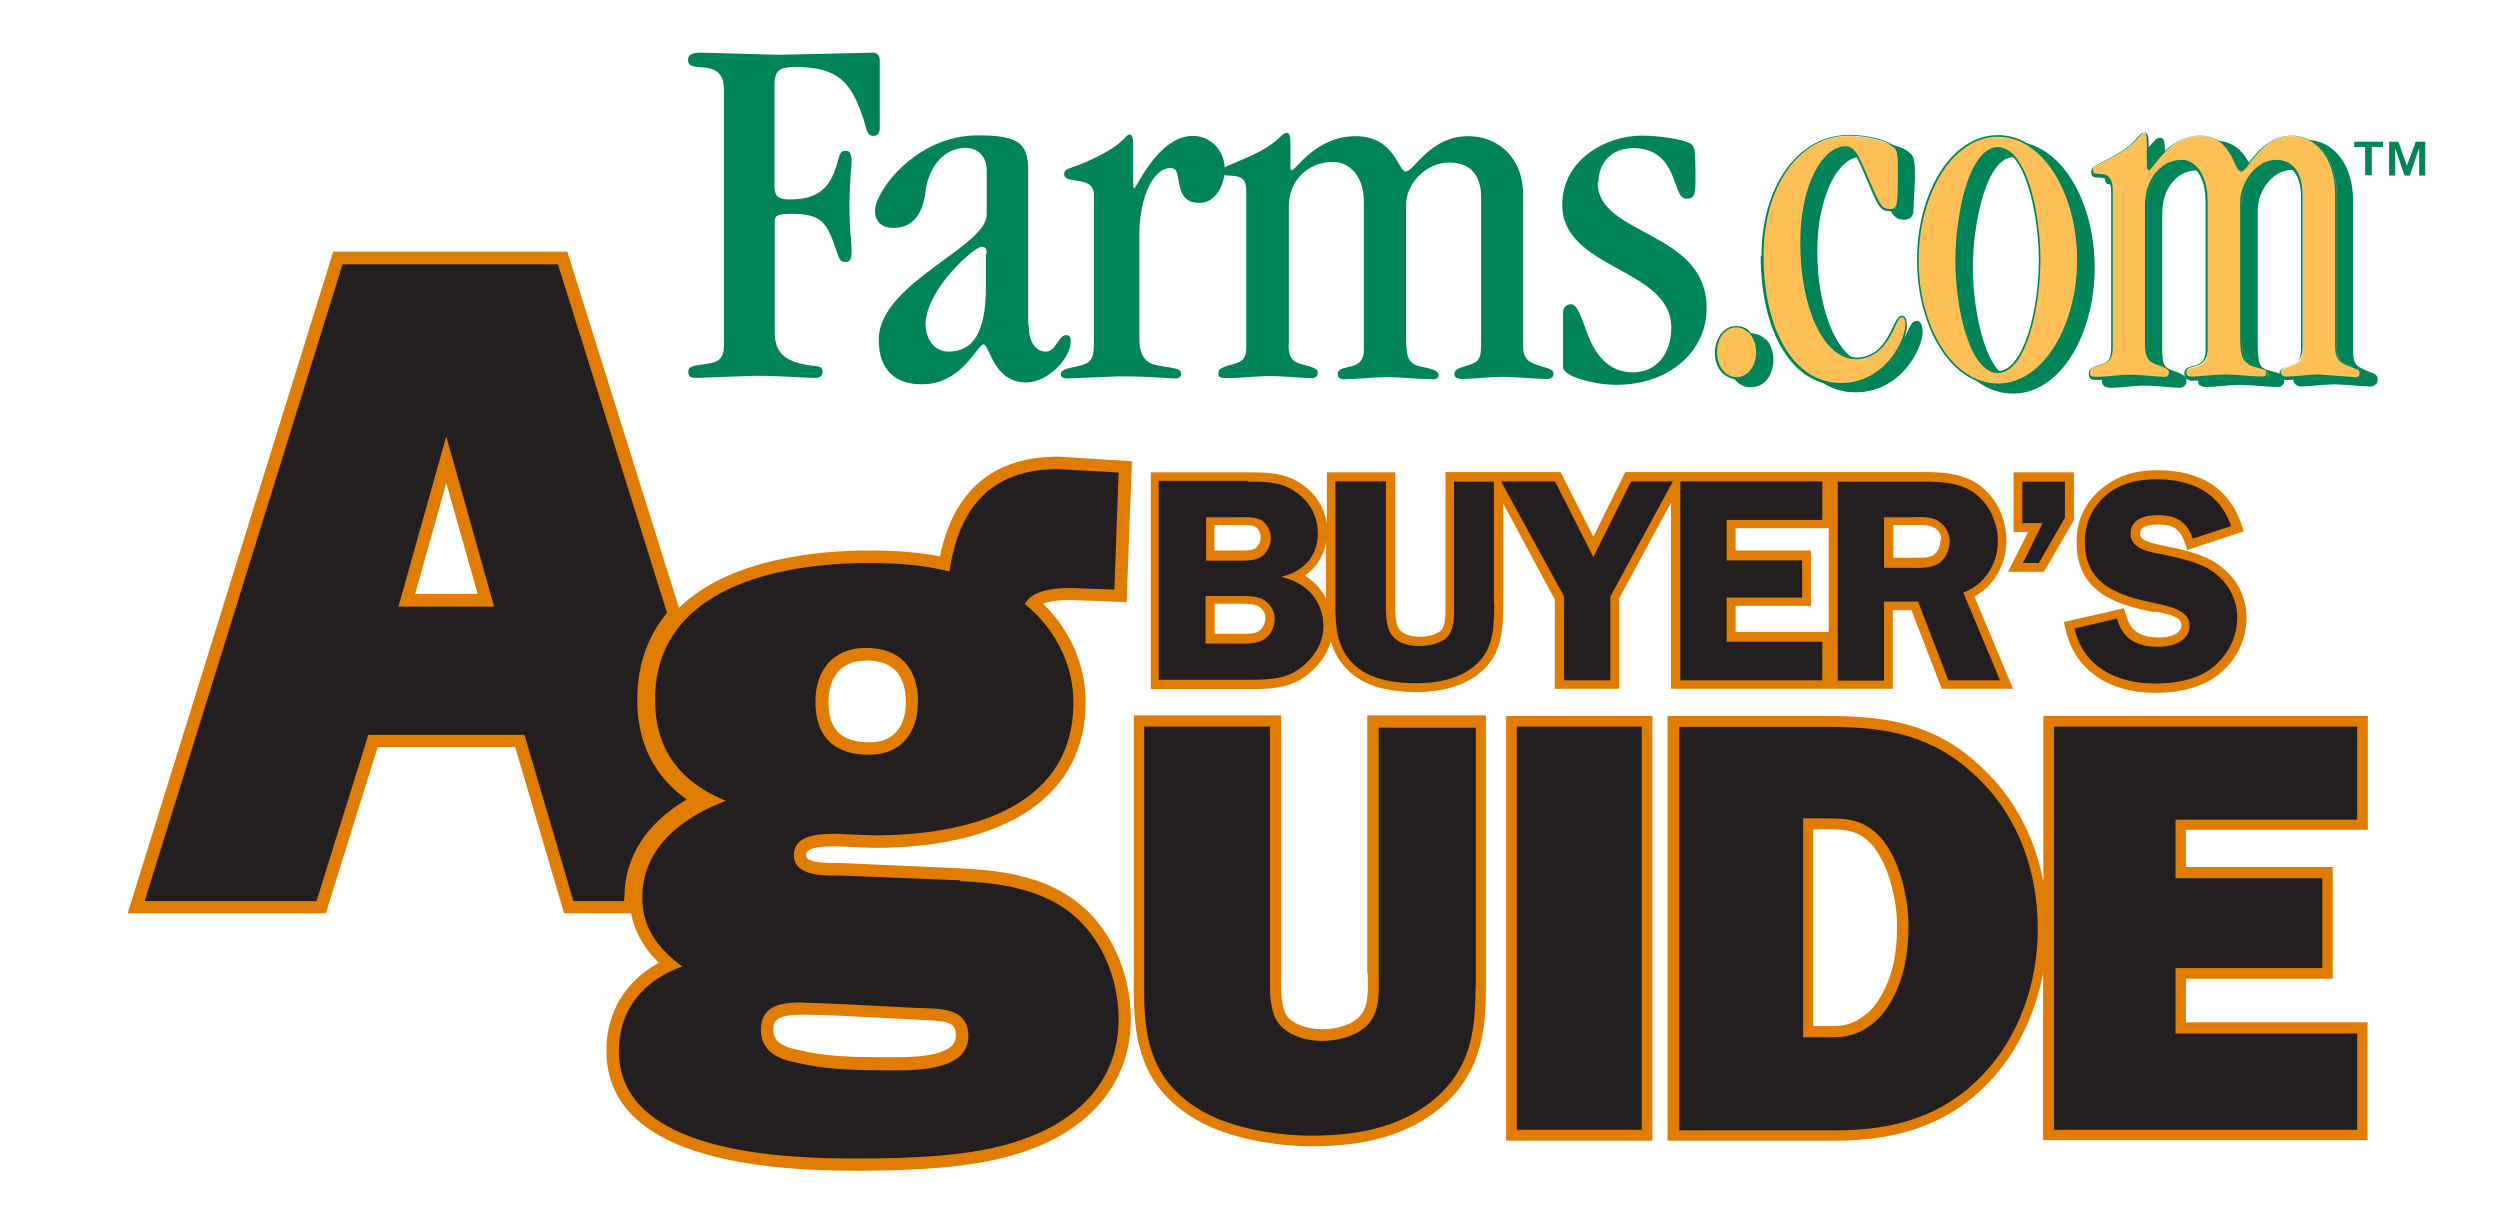
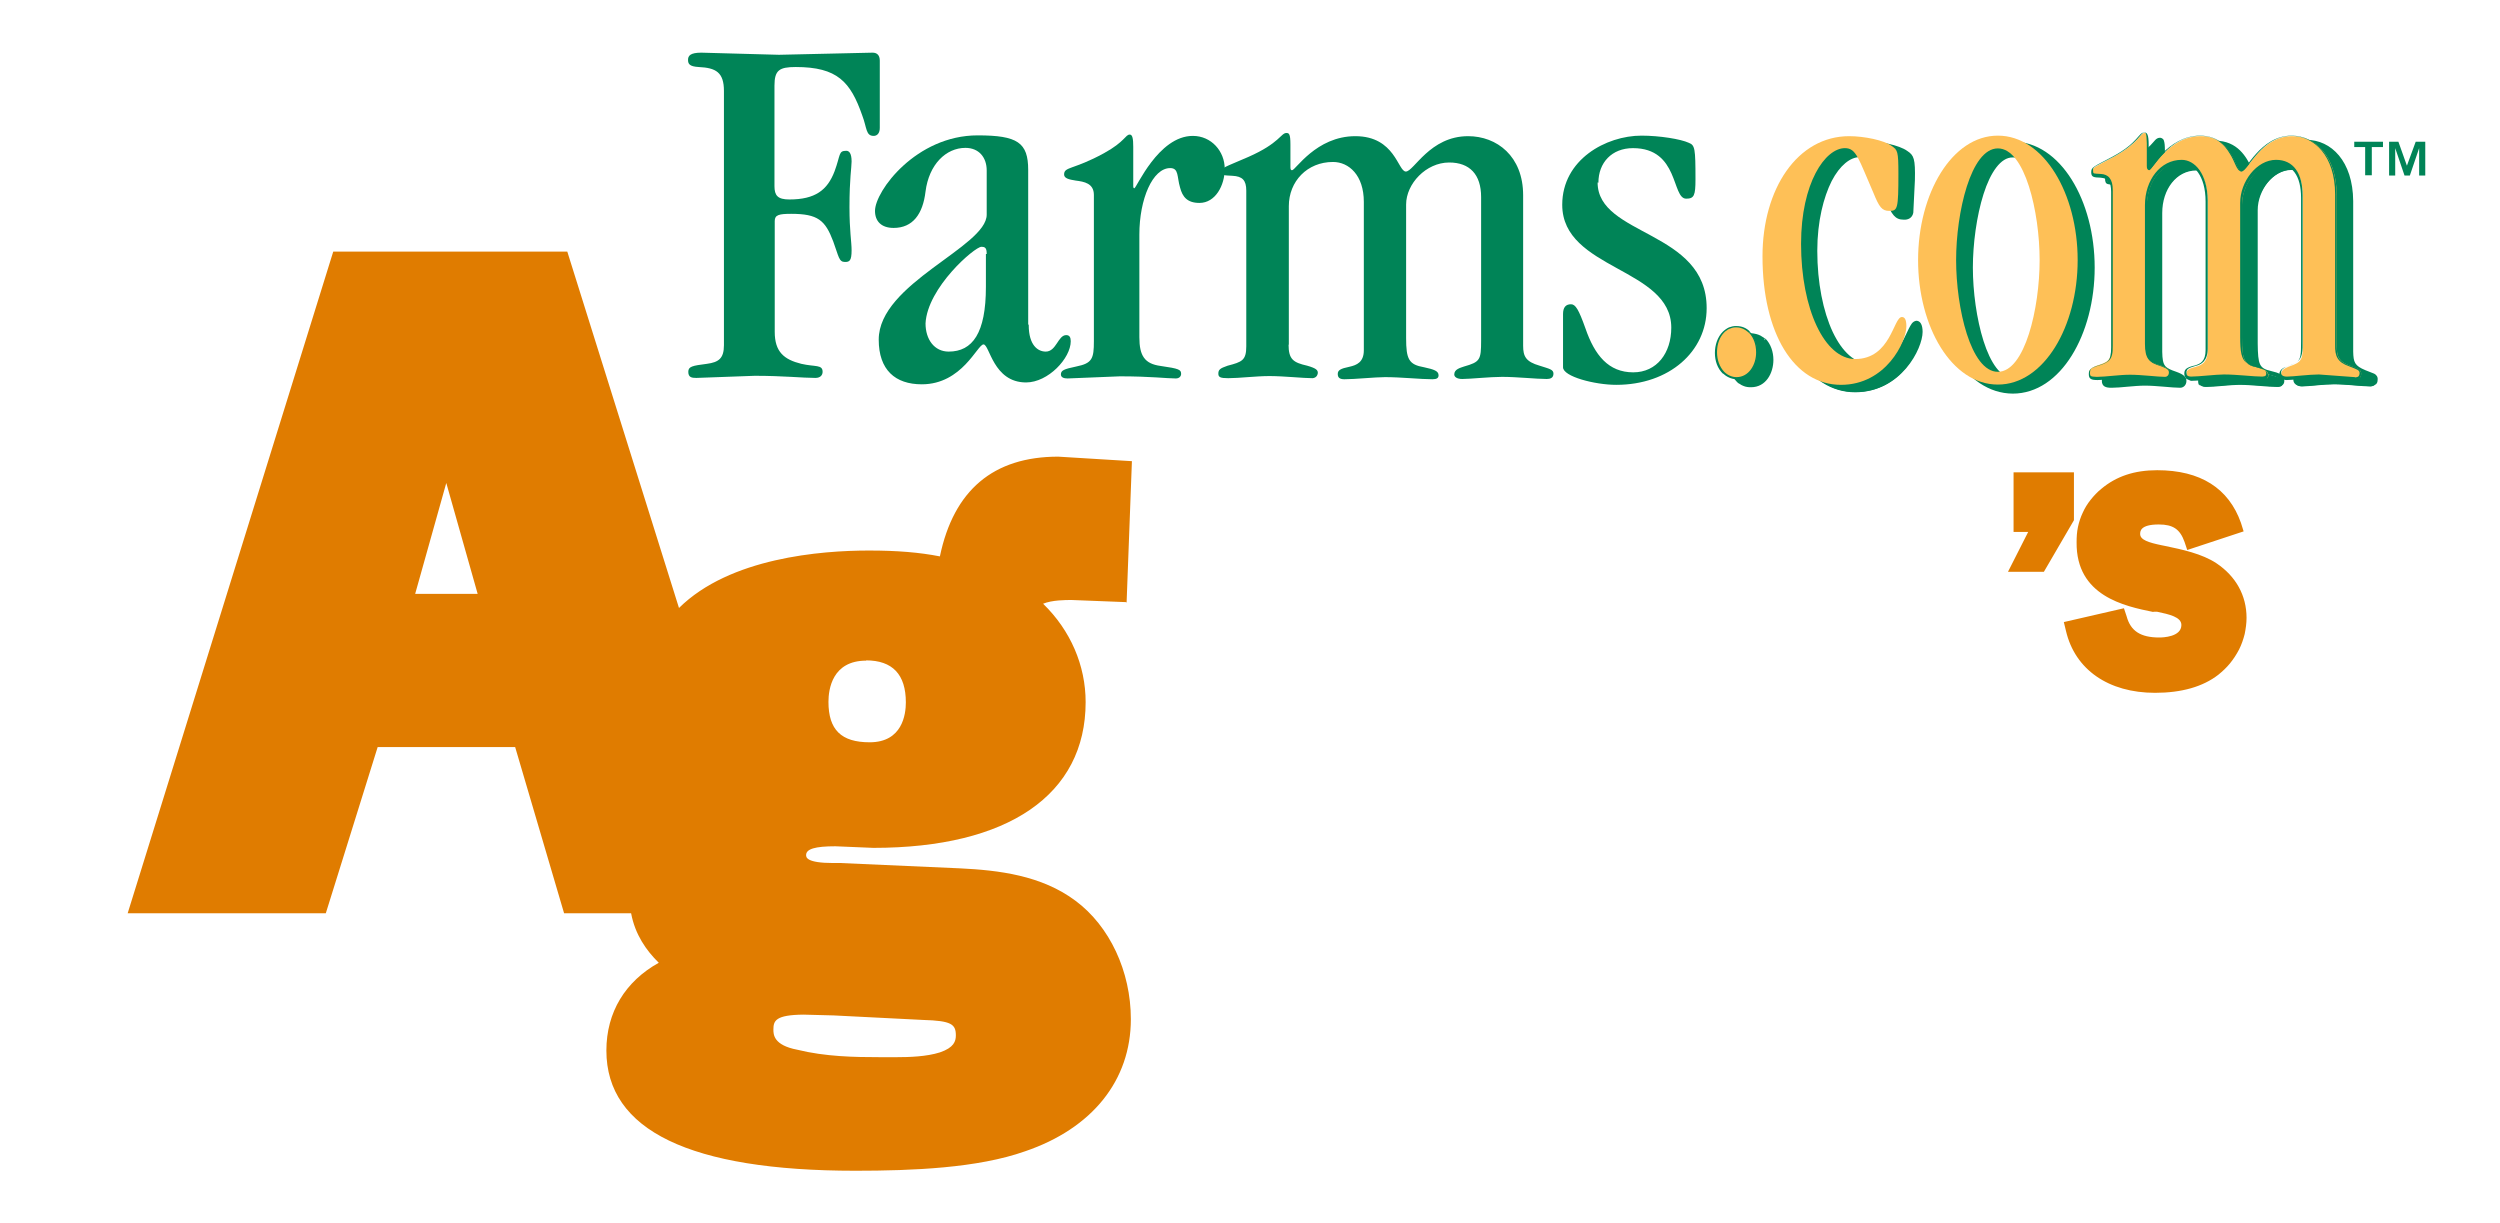
<svg xmlns="http://www.w3.org/2000/svg" viewBox="0 0 94 46" width="94" height="46">
  <style>
		tspan { white-space:pre }
		.shp0 { fill: #008457 } 
		.shp1 { fill: #fec057 } 
		.shp2 { fill: #e07c00 } 
		.shp3 { fill: #231f20 } 
	</style>
  <g id="Layer">
    <path id="B" class="shp0" d="M70.3 13.77C71.65 13.77 71.74 12.19 72.06 12.19C72.16 12.19 72.23 12.27 72.23 12.54C72.23 13.12 71.46 14.74 69.77 14.74C68.01 14.74 66.82 12.81 66.82 9.91C66.82 7.36 68.14 5.39 70.08 5.39C70.63 5.39 71.4 5.54 71.68 5.76C71.9 5.91 71.93 5.96 71.93 6.8C71.93 8.13 71.9 8.2 71.59 8.2C71.31 8.2 71.21 8.06 70.99 7.52C70.43 6.24 70.35 5.84 69.92 5.84C69.18 5.84 68.27 7.14 68.27 9.44C68.27 11.88 69.15 13.77 70.31 13.77L70.3 13.77Z" />
    <path id="Layer" fill-rule="evenodd" class="shp0" d="M66.75 9.9C66.75 7.33 68.08 5.3 70.08 5.3C70.64 5.3 71.41 5.45 71.72 5.68C71.96 5.84 72.02 5.96 72 6.78L71.94 8C71.9 8.2 71.74 8.27 71.58 8.26C71.26 8.26 71.13 8.08 70.91 7.54L70.33 6.24C70.19 5.99 70.09 5.92 69.91 5.91C69.58 5.91 69.18 6.21 68.87 6.81C68.57 7.41 68.33 8.31 68.33 9.43C68.33 10.63 68.55 11.71 68.91 12.48C69.27 13.24 69.75 13.67 70.29 13.68L70.29 13.66C71.25 13.66 71.54 12.82 71.77 12.36C71.85 12.21 71.9 12.09 72.05 12.06C72.2 12.06 72.29 12.2 72.29 12.48C72.29 13.1 71.49 14.74 69.76 14.75C67.96 14.75 66.76 12.75 66.76 9.85L66.75 9.9ZM70.29 13.68L70.29 13.8C70.3 13.8 70.3 13.8 70.31 13.8L70.31 13.68C70.3 13.68 70.3 13.68 70.29 13.68ZM70.31 13.82C69.07 13.8 68.21 11.87 68.21 9.42C68.22 7.12 69.11 5.78 69.91 5.76C70.15 5.76 70.31 5.89 70.45 6.16C70.6 6.43 70.75 6.86 71.05 7.48C71.29 8.03 71.35 8.11 71.6 8.12C71.76 8.11 71.77 8.13 71.82 7.97C71.86 7.8 71.87 7.45 71.87 6.77C71.86 5.93 71.85 5.93 71.65 5.77C71.4 5.57 70.63 5.41 70.09 5.42C68.19 5.42 66.89 7.34 66.89 9.87C66.89 12.77 68.07 14.63 69.77 14.63C70.59 14.63 71.19 14.23 71.57 13.77C71.97 13.31 72.15 12.77 72.15 12.5C72.14 12.23 72.09 12.22 72.05 12.22C72.03 12.21 71.95 12.28 71.89 12.42L71.62 12.97C71.39 13.37 71.01 13.79 70.31 13.8L70.31 13.82ZM75.68 14.73C73.94 14.73 72.68 12.55 72.68 10.05C72.68 7.55 73.95 5.37 75.68 5.37C77.41 5.37 78.68 7.55 78.68 10.05C78.68 12.55 77.41 14.73 75.68 14.73ZM77.24 10.06C77.24 8.26 76.69 5.86 75.67 5.86C74.65 5.86 74.1 8.28 74.1 10.06C74.1 11.86 74.65 14.26 75.67 14.26C76.69 14.26 77.24 11.86 77.24 10.06Z" />
    <path id="Layer" fill-rule="evenodd" class="shp0" d="M72.6 10.06C72.6 12.57 73.88 14.79 75.68 14.8L75.68 14.66C74.84 14.66 74.11 14.13 73.58 13.29C73.06 12.45 72.74 11.28 72.74 10.05C72.74 8.81 73.05 7.65 73.58 6.81C74.11 5.97 74.84 5.44 75.68 5.44C76.52 5.44 77.25 5.97 77.78 6.81C78.32 7.65 78.62 8.82 78.62 10.05C78.62 11.29 78.31 12.45 77.78 13.29C77.25 14.13 76.52 14.66 75.68 14.66L75.68 14.8C77.49 14.8 78.76 12.56 78.76 10.06C78.76 7.55 77.48 5.33 75.68 5.32C73.87 5.33 72.6 7.56 72.6 10.06ZM74.44 12.86C74.71 13.69 75.1 14.33 75.67 14.34C76.24 14.33 76.63 13.69 76.9 12.86C77.16 12.02 77.3 10.96 77.3 10.06C77.3 9.16 77.17 8.1 76.9 7.26C76.63 6.43 76.24 5.79 75.67 5.78C75.1 5.79 74.71 6.43 74.44 7.26C74.18 8.1 74.04 9.16 74.04 10.06C74.04 10.96 74.17 12.02 74.44 12.86ZM76.78 12.82C76.52 13.64 76.12 14.21 75.68 14.2C75.23 14.22 74.84 13.64 74.58 12.82C74.32 12 74.18 10.96 74.18 10.06C74.18 9.17 74.32 8.12 74.58 7.3C74.84 6.48 75.23 5.91 75.68 5.92C76.13 5.9 76.52 6.48 76.78 7.3C77.04 8.12 77.18 9.16 77.18 10.06C77.18 10.95 77.04 12 76.78 12.82ZM81.26 13.24L81.26 8.04C81.26 7.11 81.83 6.38 82.61 6.38C83.1 6.38 83.55 6.88 83.55 7.88L83.55 13.46C83.55 13.91 83.33 14.02 83.11 14.08C82.83 14.15 82.75 14.21 82.75 14.35C82.75 14.47 82.78 14.55 82.95 14.55C83.27 14.55 83.89 14.47 84.19 14.47C84.67 14.47 85.27 14.55 85.63 14.55C85.78 14.55 85.83 14.5 85.83 14.4C85.83 14.24 85.69 14.18 85.39 14.1C84.92 14 84.84 13.8 84.84 13L84.84 7.97C84.84 7.19 85.46 6.39 86.16 6.39C86.79 6.39 87.13 6.84 87.13 7.69L87.13 13.09C87.13 13.81 87.11 13.89 86.61 14.06C86.51 14.11 86.31 14.16 86.31 14.36C86.31 14.45 86.39 14.53 86.56 14.53C86.79 14.53 87.38 14.45 87.76 14.45C88.22 14.45 88.82 14.53 89.12 14.53C89.22 14.53 89.32 14.49 89.32 14.33C89.32 14.17 89.2 14.15 88.9 14.03C88.48 13.88 88.4 13.68 88.4 13.28L88.4 7.62C88.4 6.15 87.6 5.4 86.72 5.4C85.56 5.4 85.05 6.18 84.82 6.18C84.76 6.18 84.7 6.6 84.62 6.43C84.43 6.04 84.14 5.4 83.29 5.4C82.08 5.4 81.46 6.14 81.36 6.12C81.33 6.12 81.31 6.1 81.31 6L81.31 5.7C81.31 5.31 81.26 5.27 81.18 5.27C81.02 5.27 80.98 5.65 80.02 6.17C79.27 6.58 79.22 6.56 79.22 6.73C79.22 6.88 79.27 6.86 79.52 6.88C79.81 6.9 79.94 7.04 79.94 7.44L79.94 13.29C79.94 13.82 79.82 13.88 79.38 14.02C79.15 14.12 79.1 14.17 79.1 14.32C79.1 14.45 79.17 14.49 79.4 14.49C79.73 14.49 80.25 14.41 80.65 14.41C81.09 14.41 81.69 14.49 81.97 14.49C82.06 14.49 82.14 14.41 82.14 14.29C82.14 14.19 82.09 14.12 81.81 14.02C81.37 13.9 81.23 13.78 81.23 13.22L81.26 13.24Z" />
    <path id="Layer" fill-rule="evenodd" class="shp0" d="M82.7 14.5C82.65 14.44 82.65 14.38 82.65 14.3C82.65 14.12 82.78 14.03 83.05 13.96C83.25 13.9 83.43 13.83 83.45 13.41L83.45 7.83C83.45 6.86 83.01 6.41 82.58 6.41C81.84 6.41 81.3 7.11 81.3 8.01L81.3 13.23C81.31 13.78 81.4 13.83 81.83 13.98C82.11 14.08 82.21 14.18 82.21 14.32C82.21 14.47 82.11 14.58 81.97 14.58C81.67 14.58 81.09 14.5 80.65 14.5C80.25 14.5 79.73 14.58 79.4 14.58C79.28 14.58 79.2 14.57 79.13 14.53C79.06 14.49 79.03 14.41 79.03 14.33C79.02 14.15 79.13 14.03 79.36 13.97C79.8 13.82 79.86 13.83 79.88 13.3L79.88 7.45C79.87 7.07 79.78 6.99 79.52 6.95C79.4 6.94 79.32 6.94 79.25 6.92C79.17 6.9 79.15 6.82 79.15 6.72C79.15 6.69 79.15 6.67 79.15 6.64C79.16 6.62 79.17 6.59 79.18 6.57C79.19 6.55 79.21 6.53 79.23 6.51C79.25 6.49 79.28 6.48 79.3 6.47C79.4 6.4 79.6 6.3 80 6.1C80.47 5.84 80.7 5.62 80.86 5.46C81.01 5.31 81.06 5.19 81.2 5.18C81.25 5.17 81.34 5.21 81.36 5.28C81.39 5.36 81.4 5.48 81.4 5.66L81.4 5.99L81.41 5.99C81.44 5.97 81.47 5.94 81.51 5.91C81.54 5.89 81.57 5.86 81.6 5.84C81.63 5.82 81.66 5.8 81.7 5.78C81.73 5.76 81.76 5.74 81.79 5.72C81.82 5.7 81.86 5.68 81.89 5.66C82 5.6 82.11 5.54 82.22 5.5C82.33 5.45 82.45 5.41 82.57 5.38C82.68 5.35 82.8 5.33 82.92 5.31C83.05 5.3 83.17 5.29 83.29 5.29C84.14 5.29 84.47 5.92 84.66 6.31C84.67 6.29 84.67 6.28 84.68 6.26C84.72 6.19 84.7 6.1 84.83 6.06C84.9 6.08 85.09 5.86 85.41 5.66C85.51 5.59 85.61 5.54 85.71 5.49C85.82 5.44 85.93 5.39 86.04 5.36C86.15 5.33 86.27 5.3 86.38 5.28C86.5 5.27 86.61 5.26 86.73 5.26C87.65 5.26 88.47 6.06 88.48 7.56L88.48 13.22C88.49 13.62 88.53 13.75 88.94 13.92L89.27 14.05C89.35 14.09 89.41 14.17 89.4 14.27C89.4 14.37 89.37 14.44 89.3 14.47C89.29 14.48 89.27 14.49 89.26 14.49C89.24 14.5 89.23 14.51 89.21 14.51C89.19 14.51 89.18 14.52 89.16 14.52C89.14 14.52 89.13 14.52 89.11 14.52C88.79 14.52 88.21 14.44 87.75 14.44C87.38 14.44 86.79 14.52 86.55 14.52C86.35 14.52 86.23 14.42 86.23 14.28C86.23 14.03 86.47 13.96 86.57 13.92C87.04 13.72 87.02 13.75 87.04 13.02L87.04 7.62C87.03 6.78 86.72 6.38 86.14 6.38C85.49 6.38 84.89 7.14 84.89 7.9L84.89 12.92C84.9 13.72 84.95 13.85 85.39 13.95C85.69 14.02 85.87 14.09 85.89 14.31C85.89 14.37 85.88 14.43 85.83 14.47C85.78 14.51 85.73 14.53 85.63 14.53C85.26 14.53 84.67 14.45 84.19 14.45C83.89 14.45 83.27 14.53 82.95 14.53C82.82 14.54 82.75 14.52 82.7 14.46L82.7 14.5ZM89.1 14.44C89.2 14.43 89.23 14.43 89.24 14.32C89.24 14.26 89.23 14.26 89.17 14.22C89.11 14.19 89.01 14.15 88.87 14.09C88.43 13.94 88.31 13.69 88.32 13.27L88.32 7.61C88.32 6.17 87.55 5.46 86.72 5.46C85.62 5.46 85.17 6.16 84.85 6.24L84.84 6.25C84.83 6.27 84.82 6.31 84.8 6.35C84.76 6.42 84.78 6.51 84.65 6.55C84.59 6.54 84.57 6.5 84.55 6.47C84.35 6.07 84.09 5.47 83.29 5.47C82.71 5.47 82.27 5.65 81.95 5.82C81.62 6 81.49 6.17 81.35 6.19L81.34 6.19C81.31 6.19 81.26 6.17 81.24 6.13C81.22 6.09 81.22 6.06 81.22 6.01L81.22 5.71C81.22 5.51 81.21 5.41 81.19 5.38C81.17 5.35 81.19 5.36 81.16 5.36C81.14 5.35 81.08 5.42 80.92 5.6C80.77 5.77 80.52 6 80.02 6.26L79.34 6.62C79.24 6.69 79.26 6.67 79.24 6.76C79.25 6.84 79.24 6.81 79.26 6.82C79.28 6.83 79.36 6.83 79.49 6.84C79.82 6.85 79.99 7.07 79.99 7.47L79.99 13.32C80.01 13.87 79.81 14 79.39 14.12C79.16 14.22 79.17 14.22 79.15 14.34C79.16 14.44 79.14 14.44 79.38 14.44C79.7 14.44 80.22 14.36 80.63 14.36C81.08 14.36 81.67 14.44 81.95 14.44C82 14.44 82.05 14.4 82.05 14.32C82.05 14.26 82.05 14.22 81.77 14.12C81.32 14 81.13 13.82 81.14 13.24L81.14 8C81.14 7.05 81.74 6.27 82.56 6.27C83.1 6.27 83.56 6.82 83.56 7.83L83.56 13.41C83.57 13.88 83.3 14.04 83.06 14.09C82.76 14.19 82.76 14.19 82.76 14.29C82.78 14.39 82.75 14.39 82.9 14.41C83.2 14.41 83.83 14.33 84.14 14.33C84.64 14.33 85.24 14.41 85.58 14.41C85.7 14.4 85.68 14.39 85.7 14.31C85.71 14.21 85.62 14.17 85.32 14.09C84.82 13.99 84.7 13.69 84.72 12.92L84.72 7.9C84.72 7.08 85.35 6.25 86.12 6.25C86.79 6.25 87.16 6.77 87.16 7.63L87.16 13.03C87.18 13.73 87.1 13.9 86.6 14.06C86.48 14.1 86.34 14.16 86.35 14.29C86.35 14.34 86.38 14.39 86.53 14.39C86.76 14.39 87.35 14.31 87.73 14.31L89.1 14.41L89.1 14.44ZM66.34 12.78C66.52 12.96 66.62 13.24 66.62 13.54C66.62 14 66.35 14.5 65.85 14.5C65.8 14.5 65.76 14.5 65.71 14.49C65.67 14.48 65.63 14.47 65.58 14.45C65.54 14.43 65.5 14.41 65.46 14.39C65.43 14.36 65.39 14.33 65.36 14.3C65.18 14.12 65.08 13.84 65.08 13.54C65.08 13.24 65.18 12.96 65.36 12.78C65.39 12.75 65.43 12.72 65.46 12.69C65.5 12.67 65.54 12.65 65.58 12.63C65.63 12.61 65.67 12.6 65.71 12.59C65.76 12.58 65.8 12.58 65.85 12.58C65.9 12.58 65.94 12.58 65.99 12.59C66.03 12.6 66.07 12.61 66.12 12.63C66.16 12.65 66.2 12.67 66.24 12.69C66.27 12.72 66.31 12.75 66.34 12.78Z" />
    <path id="Layer" fill-rule="evenodd" class="shp0" d="M65 13.55C65 13.23 65.1 12.95 65.3 12.75C65.33 12.71 65.37 12.68 65.41 12.65C65.46 12.63 65.5 12.6 65.55 12.58C65.59 12.56 65.64 12.55 65.69 12.54C65.74 12.53 65.79 12.53 65.84 12.53C65.89 12.53 65.94 12.54 65.99 12.55C66.04 12.56 66.08 12.57 66.13 12.59C66.18 12.61 66.22 12.63 66.26 12.66C66.3 12.68 66.34 12.71 66.37 12.74L66.38 12.73C66.58 12.93 66.68 13.23 66.68 13.53C66.68 14.03 66.4 14.56 65.84 14.56C65.79 14.56 65.74 14.56 65.69 14.55C65.64 14.54 65.59 14.53 65.55 14.51C65.5 14.49 65.46 14.47 65.42 14.44C65.37 14.42 65.33 14.39 65.3 14.35C65.1 14.15 65 13.85 65 13.55ZM66.37 12.74L66.28 12.83C66.28 12.83 66.29 12.84 66.29 12.84L66.38 12.75C66.38 12.75 66.37 12.74 66.37 12.74ZM66.28 12.85C66.16 12.73 66.01 12.67 65.84 12.67C65.67 12.67 65.52 12.73 65.4 12.85C65.24 13.01 65.14 13.27 65.14 13.55C65.14 13.85 65.24 14.1 65.4 14.25C65.52 14.37 65.67 14.43 65.84 14.43C66.29 14.43 66.54 13.98 66.54 13.53C66.54 13.24 66.44 12.99 66.29 12.84L66.28 12.85ZM29.68 7.5C30.65 7.5 31.11 7.15 31.38 6.44C31.61 5.82 31.52 5.67 31.82 5.67C31.92 5.67 32.02 5.75 32.02 6.07C32.02 6.3 31.94 6.71 31.94 7.79C31.94 8.69 32.02 9.09 32.02 9.41C32.02 9.81 31.94 9.85 31.77 9.85C31.54 9.85 31.54 9.65 31.33 9.08C31.03 8.28 30.75 8.04 29.75 8.04C29.29 8.04 29.13 8.08 29.13 8.31L29.13 12.48C29.13 13.23 29.48 13.52 30.13 13.68C30.65 13.8 30.93 13.7 30.93 13.98C30.93 14.1 30.85 14.21 30.66 14.21C30.18 14.21 29.46 14.13 28.38 14.13L26.18 14.21C26.01 14.21 25.88 14.19 25.88 13.98C25.88 13.78 26.03 13.75 26.58 13.68C27.02 13.62 27.22 13.48 27.22 12.98L27.22 3.42C27.22 2.72 26.92 2.55 26.27 2.52C25.92 2.5 25.87 2.4 25.87 2.25C25.87 2.1 25.95 1.98 26.37 1.98L29.29 2.06L32.81 1.98C32.98 1.98 33.08 2.08 33.08 2.28L33.08 4.81C33.08 5.01 32.98 5.11 32.85 5.11C32.55 5.11 32.6 4.81 32.42 4.34C31.98 3.08 31.49 2.52 29.92 2.52C29.3 2.52 29.12 2.64 29.12 3.22L29.12 7C29.12 7.35 29.24 7.5 29.68 7.5ZM38.68 12.22C38.68 12.99 39.03 13.22 39.32 13.22C39.72 13.22 39.78 12.6 40.09 12.6C40.21 12.6 40.26 12.68 40.26 12.83C40.26 13.47 39.41 14.38 38.58 14.38C37.34 14.38 37.21 12.95 36.98 12.95C36.75 12.95 36.18 14.45 34.66 14.45C33.66 14.45 33.04 13.91 33.04 12.77C33.04 10.65 37.1 9.29 37.1 8.07L37.1 6.41C37.1 5.91 36.8 5.56 36.3 5.56C35.57 5.56 34.93 6.18 34.8 7.2C34.7 8.05 34.32 8.57 33.6 8.57C33.14 8.57 32.9 8.32 32.9 7.93C32.9 7.18 34.45 5.09 36.76 5.09C38.26 5.09 38.66 5.36 38.66 6.39L38.66 12.19L38.68 12.22ZM37.1 9.55C37.1 9.32 37.04 9.28 36.9 9.28C36.65 9.28 34.87 10.81 34.8 12.16C34.8 12.76 35.13 13.22 35.67 13.22C36.57 13.22 37.07 12.52 37.07 10.79L37.07 9.55L37.1 9.55Z" />
    <path id="Layer" class="shp0" d="M42.84 12.68C42.84 13.38 43.04 13.68 43.64 13.76C44.34 13.86 44.41 13.9 44.41 14.06C44.41 14.14 44.35 14.23 44.21 14.23C43.88 14.23 43.26 14.15 42.11 14.15L40.14 14.23C40 14.23 39.89 14.19 39.89 14.08C39.89 13.93 39.99 13.88 40.47 13.78C41.07 13.66 41.13 13.48 41.13 12.83L41.13 7.33C41.13 6.89 40.76 6.83 40.45 6.79C40.2 6.75 40.01 6.71 40.01 6.56C40.01 6.26 40.36 6.39 41.51 5.76C42.31 5.32 42.31 5.06 42.48 5.06C42.58 5.06 42.61 5.21 42.61 5.52L42.61 7C42.61 7.06 42.63 7.08 42.65 7.08C42.73 7.08 43.55 5.11 44.85 5.11C45.55 5.11 46.05 5.69 46.05 6.35C46.05 6.97 45.7 7.63 45.1 7.63C44.64 7.63 44.46 7.4 44.37 7.05C44.25 6.65 44.33 6.32 44 6.32C43.34 6.32 42.84 7.48 42.84 8.82L42.84 12.67L42.84 12.68Z" />
    <path id="Layer" fill-rule="evenodd" class="shp0" d="M48.45 12.95C48.45 13.51 48.62 13.63 49.15 13.75C49.5 13.85 49.55 13.92 49.55 14.02C49.55 14.05 49.54 14.07 49.53 14.1C49.52 14.12 49.51 14.14 49.49 14.16C49.47 14.18 49.45 14.19 49.43 14.2C49.4 14.21 49.38 14.22 49.35 14.22C49 14.22 48.27 14.14 47.73 14.14C47.23 14.14 46.59 14.22 46.18 14.22C45.88 14.22 45.81 14.18 45.81 14.05C45.81 13.9 45.87 13.85 46.16 13.75C46.7 13.61 46.86 13.55 46.86 13.02L46.86 7.17C46.86 6.77 46.71 6.63 46.34 6.61C46.04 6.59 45.94 6.61 45.94 6.46C45.94 6.29 46 6.31 46.94 5.9C48.12 5.38 48.16 5 48.37 5C48.47 5 48.52 5.04 48.52 5.43L48.52 6.28C48.52 6.38 48.54 6.4 48.58 6.4C48.7 6.42 49.48 5.12 50.96 5.12C52.46 5.12 52.56 6.45 52.86 6.45C53.16 6.45 53.76 5.12 55.2 5.12C56.28 5.12 57.27 5.87 57.27 7.34L57.27 13C57.27 13.4 57.37 13.6 57.89 13.75C58.26 13.87 58.41 13.89 58.41 14.05C58.41 14.21 58.29 14.25 58.16 14.25C57.76 14.25 57.04 14.17 56.48 14.17C56.02 14.17 55.28 14.25 54.98 14.25C54.78 14.25 54.68 14.17 54.68 14.08C54.68 13.88 54.91 13.83 55.05 13.78C55.65 13.61 55.69 13.53 55.69 12.81L55.69 7.41C55.69 6.56 55.26 6.11 54.49 6.11C53.62 6.11 52.87 6.91 52.87 7.69L52.87 12.71C52.87 13.51 52.97 13.71 53.55 13.81C53.92 13.89 54.09 13.95 54.09 14.11C54.09 14.21 54.03 14.26 53.86 14.26C53.42 14.26 52.68 14.18 52.08 14.18C51.71 14.18 50.94 14.26 50.55 14.26C50.35 14.26 50.3 14.18 50.3 14.06C50.3 13.92 50.4 13.86 50.74 13.79C51.01 13.73 51.28 13.62 51.28 13.17L51.28 7.59C51.28 6.59 50.72 6.09 50.12 6.09C49.15 6.09 48.46 6.82 48.46 7.75L48.46 12.97L48.45 12.95ZM60.07 6.86C60.07 8.89 64.18 8.65 64.17 11.59C64.17 13.21 62.77 14.47 60.77 14.47C59.97 14.47 58.77 14.16 58.77 13.81L58.77 11.81C58.77 11.56 58.87 11.44 59.07 11.44C59.24 11.44 59.36 11.64 59.61 12.34C59.96 13.36 60.48 14 61.41 14C62.3 14 62.84 13.27 62.84 12.32C62.84 10.06 58.74 10.15 58.74 7.7C58.74 6 60.39 5.1 61.72 5.1C62.4 5.1 63.2 5.23 63.5 5.37C63.73 5.46 63.75 5.58 63.75 6.74C63.75 7.35 63.7 7.47 63.4 7.47C62.85 7.47 63.14 5.57 61.4 5.57C60.6 5.57 60.1 6.12 60.1 6.87L60.07 6.86ZM90.18 5.33L90.5 6.23L90.83 5.33L91.19 5.33L91.19 6.6L90.96 6.6L90.96 5.57L90.61 6.6L90.41 6.6L90.06 5.57L90.06 6.6L89.83 6.6L89.83 5.33L90.18 5.33ZM88.52 5.53L88.52 5.33L89.6 5.33L89.6 5.53L89.18 5.53L89.18 6.59L88.93 6.59L88.93 5.53L88.52 5.53Z" />
  </g>
  <path id="B" class="shp1" d="M69.75 13.5C71.1 13.5 71.19 11.92 71.51 11.92C71.61 11.92 71.68 12 71.68 12.27C71.68 12.85 70.91 14.47 69.22 14.47C67.46 14.47 66.27 12.54 66.27 9.64C66.27 7.09 67.59 5.12 69.53 5.12C70.08 5.12 70.85 5.27 71.13 5.49C71.35 5.64 71.38 5.69 71.38 6.53C71.38 7.86 71.35 7.93 71.04 7.93C70.76 7.93 70.66 7.79 70.44 7.25C69.88 5.97 69.8 5.57 69.37 5.57C68.63 5.57 67.72 6.87 67.72 9.17C67.72 11.61 68.6 13.5 69.76 13.5L69.75 13.5Z" />
-   <path id="Layer" class="shp0" d="M66.23 9.63C66.23 7.07 67.55 5.08 69.53 5.07L69.53 5.07C70.09 5.07 70.85 5.22 71.15 5.44L71.15 5.44C71.38 5.6 71.42 5.69 71.42 6.51L71.42 6.51L71.36 7.71C71.32 7.91 71.19 7.95 71.04 7.94L71.04 7.94C70.74 7.94 70.64 7.78 70.4 7.24L70.4 7.24C69.84 5.96 69.75 5.57 69.37 5.58L69.37 5.58C69.02 5.58 68.62 5.9 68.3 6.5L68.3 6.5C67.98 7.1 67.76 8 67.76 9.14L67.76 9.14C67.76 10.34 67.98 11.44 68.34 12.2L68.34 12.2C68.7 12.97 69.2 13.43 69.76 13.43L69.76 13.43L69.76 13.49C68.56 13.48 67.69 11.57 67.69 9.13L67.69 9.13C67.69 6.83 68.59 5.51 69.37 5.5L69.37 5.5C69.83 5.51 69.9 5.93 70.47 7.2L70.47 7.2C70.71 7.74 70.79 7.85 71.05 7.86L71.05 7.86C71.21 7.85 71.25 7.85 71.31 7.68L71.31 7.68C71.35 7.5 71.36 7.15 71.36 6.48L71.36 6.48C71.36 5.64 71.33 5.62 71.12 5.46L71.12 5.46C70.85 5.26 70.08 5.1 69.54 5.1L69.54 5.1C67.62 5.1 66.31 7.05 66.31 9.6L66.31 9.6C66.31 12.5 67.51 14.4 69.21 14.4L69.21 14.4C70.88 14.4 71.63 12.8 71.64 12.23L71.64 12.23C71.64 11.96 71.57 11.93 71.5 11.93L71.5 11.93C71.25 11.89 71.1 13.51 69.74 13.51L69.74 13.51L69.74 13.45C71.07 13.45 71.12 11.91 71.5 11.87L71.5 11.87C71.62 11.87 71.7 11.97 71.7 12.25L71.7 12.25C71.7 12.85 70.92 14.48 69.2 14.49L69.2 14.49C67.4 14.5 66.22 12.54 66.2 9.64L66.2 9.64L66.23 9.63Z" />
  <path id="Layer" fill-rule="evenodd" class="shp1" d="M75.12 14.46C73.38 14.46 72.12 12.28 72.12 9.78C72.12 7.28 73.39 5.1 75.12 5.1C76.85 5.1 78.12 7.28 78.12 9.78C78.12 12.28 76.85 14.46 75.12 14.46ZM76.69 9.78C76.69 7.98 76.14 5.58 75.12 5.58C74.1 5.58 73.55 8 73.55 9.78C73.55 11.58 74.1 13.98 75.12 13.98C76.14 13.98 76.69 11.58 76.69 9.78Z" />
-   <path id="Layer" fill-rule="evenodd" class="shp0" d="M75.12 5.08C76.89 5.08 78.16 7.28 78.16 9.78C78.16 12.28 76.89 14.48 75.12 14.48L75.12 14.42C76.82 14.42 78.09 12.26 78.1 9.78C78.1 7.3 76.83 5.14 75.12 5.14C73.42 5.14 72.15 7.3 72.14 9.78C72.14 12.26 73.41 14.42 75.12 14.42L75.12 14.48C73.35 14.48 72.08 12.28 72.08 9.78C72.08 7.28 73.35 5.08 75.12 5.08ZM75.12 5.53C76.19 5.55 76.72 7.97 76.72 9.78C76.71 11.58 76.19 14 75.12 14.03C74.05 14.01 73.52 11.58 73.52 9.78C73.53 7.98 74.05 5.55 75.12 5.53ZM76.66 9.78C76.66 8.88 76.52 7.83 76.26 7.01C76 6.18 75.6 5.61 75.13 5.61C74.65 5.61 74.26 6.19 74 7.01C73.74 7.83 73.6 8.88 73.6 9.78C73.6 10.68 73.74 11.73 74 12.55C74.26 13.38 74.66 13.95 75.13 13.95C75.6 13.95 75.99 13.37 76.26 12.55C76.52 11.73 76.66 10.68 76.66 9.78Z" />
  <path id="Layer" class="shp1" d="M80.68 12.95C80.68 13.51 80.82 13.63 81.26 13.75C81.54 13.85 81.59 13.92 81.59 14.02C81.59 14.14 81.51 14.22 81.42 14.22C81.14 14.22 80.54 14.14 80.1 14.14C79.7 14.14 79.18 14.22 78.85 14.22C78.62 14.22 78.55 14.18 78.55 14.05C78.55 13.9 78.6 13.85 78.83 13.75C79.27 13.61 79.39 13.55 79.39 13.02L79.39 7.17C79.39 6.77 79.26 6.63 78.97 6.61C78.72 6.59 78.67 6.61 78.67 6.46C78.67 6.29 78.72 6.31 79.47 5.9C80.43 5.38 80.47 5 80.63 5C80.71 5 80.76 5.04 80.76 5.43L80.76 6.28C80.76 6.38 80.78 6.4 80.81 6.4C80.91 6.42 81.53 5.12 82.74 5.12C83.96 5.12 84.04 6.45 84.28 6.45C84.51 6.45 85.02 5.12 86.18 5.12C87.06 5.12 87.86 5.87 87.86 7.34L87.86 13C87.86 13.4 87.94 13.6 88.36 13.75C88.66 13.87 88.78 13.89 88.78 14.05C88.78 14.21 88.68 14.25 88.58 14.25C88.28 14.25 87.68 14.17 87.22 14.17C86.84 14.17 86.25 14.25 86.02 14.25C85.85 14.25 85.77 14.17 85.77 14.08C85.77 13.88 85.97 13.83 86.07 13.78C86.57 13.61 86.59 13.53 86.59 12.81L86.59 7.41C86.59 6.56 86.25 6.11 85.62 6.11C84.92 6.11 84.3 6.91 84.3 7.69L84.3 12.71C84.3 13.51 84.38 13.71 84.85 13.81C85.15 13.89 85.29 13.95 85.29 14.11C85.29 14.21 85.24 14.26 85.09 14.26C84.73 14.26 84.13 14.18 83.65 14.18C83.35 14.18 82.73 14.26 82.41 14.26C82.24 14.26 82.21 14.18 82.21 14.06C82.21 13.92 82.29 13.86 82.57 13.79C82.79 13.73 83.01 13.62 83.01 13.17L83.01 7.59C83.01 6.59 82.56 6.09 82.07 6.09C81.29 6.09 80.72 6.82 80.72 7.75L80.72 12.97L80.68 12.95Z" />
  <path id="Layer" fill-rule="evenodd" class="shp0" d="M82.18 14.2C82.14 14.15 82.13 14.1 82.13 14.04C82.13 13.88 82.23 13.81 82.53 13.74C82.73 13.68 82.93 13.59 82.93 13.16L82.93 7.58C82.93 6.6 82.48 6.13 82.03 6.13C81.27 6.13 80.73 6.83 80.73 7.76L80.73 12.98C80.74 13.54 80.85 13.62 81.29 13.76C81.57 13.86 81.64 13.96 81.64 14.06C81.64 14.19 81.54 14.29 81.44 14.29C81.14 14.29 80.56 14.21 80.12 14.21C79.72 14.21 79.2 14.29 78.87 14.29C78.75 14.29 78.67 14.28 78.62 14.25C78.56 14.22 78.54 14.15 78.54 14.08C78.53 13.92 78.61 13.83 78.84 13.76C79.28 13.62 79.37 13.6 79.38 13.06L79.38 7.21C79.37 6.83 79.28 6.71 78.98 6.68C78.74 6.67 78.63 6.67 78.63 6.48C78.63 6.28 78.7 6.28 79.45 5.88C80.41 5.36 80.4 4.98 80.63 4.98C80.73 4.98 80.79 5.06 80.79 5.44L80.79 6.29C80.79 6.34 80.79 6.36 80.8 6.37L80.81 6.37C80.82 6.36 80.83 6.35 80.84 6.33C80.87 6.3 80.91 6.25 80.94 6.19C81.04 6.07 81.16 5.91 81.32 5.75C81.64 5.43 82.12 5.1 82.72 5.1C83.34 5.1 83.68 5.44 83.89 5.78C84.09 6.12 84.19 6.45 84.26 6.43C84.44 6.46 84.98 5.1 86.16 5.1C87.06 5.1 87.86 5.88 87.86 7.36L87.86 13.02C87.87 13.42 87.92 13.58 88.34 13.74C88.64 13.84 88.78 13.88 88.78 14.06C88.78 14.23 88.66 14.29 88.54 14.29C88.22 14.29 87.64 14.21 87.18 14.21C86.81 14.21 86.21 14.29 85.98 14.29C85.8 14.29 85.7 14.19 85.7 14.09C85.7 13.89 85.87 13.82 85.99 13.78C85.89 13.82 85.76 13.89 85.77 14.02C85.77 14.09 85.82 14.16 85.99 14.16C86.22 14.16 86.82 14.08 87.19 14.08L88.54 14.18L88.55 14.19C88.65 14.18 88.71 14.17 88.72 14.03C88.72 13.91 88.62 13.89 88.32 13.77C87.89 13.62 87.79 13.39 87.8 12.97L87.8 7.31C87.8 5.85 87 5.11 86.16 5.11C85.02 5.11 84.56 6.41 84.26 6.44C84.09 6.42 84.04 6.08 83.83 5.76C83.63 5.43 83.33 5.11 82.73 5.11C82.13 5.11 81.7 5.41 81.38 5.74C81.05 6.06 80.91 6.36 80.8 6.39C80.74 6.39 80.72 6.33 80.72 6.24L80.72 5.39C80.71 4.99 80.68 4.99 80.62 4.99C80.5 4.97 80.42 5.37 79.48 5.89C78.72 6.29 78.68 6.27 78.7 6.42C78.7 6.55 78.72 6.52 78.98 6.54C79.28 6.55 79.44 6.74 79.44 7.14L79.44 13C79.45 13.55 79.29 13.64 78.84 13.77C78.61 13.85 78.59 13.87 78.58 14.03C78.59 14.15 78.6 14.16 78.84 14.17C79.17 14.17 79.68 14.09 80.09 14.09C80.53 14.09 81.13 14.17 81.41 14.17C81.48 14.17 81.55 14.11 81.55 14.01C81.55 13.93 81.53 13.87 81.25 13.77C80.81 13.64 80.65 13.49 80.65 12.93L80.65 7.71C80.65 6.77 81.23 6.01 82.03 6.01C82.53 6.01 83 6.54 83.01 7.53L83.01 13.11C83.01 13.57 82.77 13.71 82.55 13.76C82.27 13.84 82.22 13.88 82.21 14C82.22 14.1 82.22 14.15 82.38 14.16C82.68 14.16 83.32 14.08 83.62 14.08C84.12 14.08 84.72 14.16 85.06 14.16C85.19 14.15 85.21 14.12 85.21 14.04C85.21 13.99 85.19 13.95 85.15 13.92C85.24 13.96 85.28 14.03 85.28 14.12C85.28 14.22 85.21 14.32 85.06 14.32C84.7 14.32 84.1 14.24 83.62 14.24C83.32 14.24 82.7 14.32 82.38 14.32C82.28 14.28 82.23 14.26 82.18 14.22L82.18 14.2ZM86.02 13.77C86.19 13.7 86.31 13.66 86.38 13.6C86.3 13.66 86.19 13.71 86.04 13.76C86.02 13.77 86.01 13.77 85.99 13.78C86 13.78 86.01 13.77 86.02 13.77ZM86.52 12.84L86.52 7.44C86.52 6.6 86.19 6.16 85.58 6.16C84.9 6.16 84.3 6.93 84.3 7.71L84.3 12.73C84.31 13.27 84.34 13.52 84.49 13.66C84.27 13.51 84.23 13.22 84.23 12.65L84.23 7.63C84.23 6.83 84.85 6.01 85.58 6.01C86.23 6.01 86.58 6.51 86.58 7.36L86.58 12.76C86.59 13.24 86.56 13.46 86.38 13.6C86.51 13.48 86.52 13.31 86.52 12.84ZM84.82 13.8C84.96 13.84 85.07 13.87 85.15 13.92C85.09 13.87 84.99 13.83 84.81 13.78C84.68 13.75 84.57 13.72 84.49 13.66C84.57 13.73 84.67 13.77 84.82 13.8Z" />
  <path id="Layer" class="shp1" d="M65.78 12.5C65.75 12.47 65.71 12.44 65.68 12.41C65.64 12.39 65.6 12.37 65.56 12.35C65.51 12.33 65.47 12.32 65.43 12.31C65.38 12.3 65.34 12.3 65.29 12.3C65.24 12.3 65.2 12.3 65.15 12.31C65.11 12.32 65.07 12.33 65.02 12.35C64.98 12.37 64.94 12.39 64.9 12.41C64.87 12.44 64.83 12.47 64.8 12.5C64.62 12.68 64.52 12.96 64.52 13.26C64.52 13.56 64.62 13.84 64.8 14.02C64.83 14.05 64.87 14.08 64.9 14.11C64.94 14.13 64.98 14.15 65.02 14.17C65.07 14.19 65.11 14.2 65.15 14.21C65.2 14.22 65.24 14.22 65.29 14.22C65.79 14.22 66.06 13.72 66.06 13.26C66.07 12.96 65.96 12.68 65.78 12.5L65.78 12.5Z" />
  <path id="Layer" class="shp0" d="M64.78 14.05C64.58 13.85 64.48 13.58 64.48 13.27L64.48 13.27C64.48 12.97 64.58 12.67 64.78 12.47L64.78 12.47C64.81 12.44 64.85 12.41 64.89 12.38C64.93 12.35 64.97 12.33 65.01 12.31C65.06 12.3 65.1 12.28 65.15 12.27C65.2 12.26 65.24 12.26 65.29 12.26L65.29 12.26C65.49 12.26 65.66 12.33 65.79 12.46L65.79 12.46L65.77 12.49L65.75 12.51C65.62 12.38 65.45 12.31 65.29 12.31L65.29 12.31C65.25 12.31 65.2 12.31 65.16 12.32C65.12 12.33 65.08 12.34 65.04 12.36C65 12.37 64.96 12.39 64.93 12.42C64.89 12.44 64.86 12.47 64.83 12.5L64.83 12.5C64.66 12.67 64.56 12.94 64.56 13.24L64.56 13.24C64.56 13.54 64.66 13.8 64.83 13.98L64.83 13.98C64.96 14.11 65.13 14.18 65.29 14.18L65.29 14.18C65.76 14.18 66.03 13.71 66.03 13.25L66.03 13.25C66.03 12.95 65.93 12.68 65.76 12.51L65.76 12.51L65.78 12.49L65.78 12.46C65.98 12.66 66.08 12.93 66.08 13.26L66.08 13.26C66.08 13.74 65.8 14.26 65.28 14.26L65.28 14.26C65.08 14.25 64.91 14.16 64.78 14.04L64.78 14.04L64.78 14.05Z" />
  <g id="Layer">
-     <path id="Layer" fill-rule="evenodd" class="shp2" d="M51.41 36.6L51.41 26.9L55.87 26.9L55.87 37.06C55.87 38.69 55.74 40.39 54.07 41.73C52.87 42.67 51.36 43.1 49.33 43.1C47.95 43.1 46.01 42.8 44.73 41.95C42.99 40.8 42.63 39.26 42.63 37.3L42.63 26.9L48.17 26.9L48.17 36.86C48.17 37.3 48.17 37.87 48.39 38.2C48.66 38.56 49.27 38.7 49.71 38.7C50.13 38.7 50.73 38.58 51.03 38.3C51.44 37.97 51.44 37.4 51.43 36.8L51.43 36.6L51.41 36.6ZM56.63 26.92L62.13 26.92L62.13 42.89L56.63 42.89L56.63 26.92ZM89.02 31.2L82.19 31.2L82.19 32.6L87.71 32.6L87.71 36.8L82.19 36.8L82.19 38.44L89.02 38.44L89.02 42.87L76.82 42.87L76.82 36.61C76.51 38.21 75.79 39.65 74.77 40.71C73.35 42.19 71.5 42.89 69 42.89L62.7 42.89L62.7 26.92L68.7 26.92C71.05 26.92 72.85 27.25 74.55 28.89C75.73 30 76.51 31.47 76.83 33.15L76.83 26.92L89.03 26.92L89.03 31.22L89.02 31.2ZM71.33 34.82C71.33 33.91 71.06 32.65 70.48 31.88C69.94 31.21 69.46 31.18 68.58 31.18L68.18 31.18L68.18 38.58L68.82 38.58C69.19 38.58 69.46 38.56 69.84 38.36C70.18 38.16 70.48 37.88 70.68 37.52C71.13 36.8 71.33 35.92 71.33 34.82ZM58.44 22.51L56.52 18.93L56.52 22.66C56.52 23.5 56.52 24.44 55.82 25.14C55.24 25.72 54.36 26.02 53.28 26.02C52.16 26.02 51.34 25.79 50.78 25.29C50.38 24.94 50.16 24.54 50.04 24.12C49.89 24.62 49.57 25.08 49.07 25.44C48.43 25.91 47.61 25.91 46.95 25.91L43.27 25.91L43.27 17.76L46.95 17.76C47.55 17.76 48.25 17.76 48.85 18.14C49.44 18.51 49.79 19.05 49.89 19.69L49.89 17.76L52.46 17.76L52.46 22.68C52.46 22.97 52.46 23.41 52.58 23.61C52.74 23.88 53.11 23.94 53.41 23.94C53.71 23.94 54.09 23.84 54.21 23.67C54.36 23.47 54.35 23.07 54.35 22.75L54.35 17.75L58.68 17.75L59.91 20.18L61.11 17.75L72.24 17.75C72.87 17.75 73.66 17.75 74.34 18.18C75.02 18.63 75.44 19.45 75.44 20.33C75.44 21.23 74.97 22.03 74.24 22.43L75.69 25.9L73.01 25.9L71.87 22.94L71.17 22.94L71.17 25.9L62.83 25.9L62.83 18.9L60.88 22.5L60.88 25.9L58.46 25.9L58.46 22.5L58.44 22.51ZM47.21 20.6C47.24 20.58 47.27 20.55 47.29 20.52C47.31 20.49 47.33 20.46 47.35 20.43C47.36 20.39 47.38 20.36 47.39 20.32C47.39 20.28 47.4 20.25 47.4 20.21C47.4 20.03 47.33 19.89 47.2 19.81C47.14 19.76 46.96 19.74 46.7 19.74L45.66 19.74L45.66 20.7L46.68 20.7C46.88 20.7 47.1 20.7 47.23 20.6L47.21 20.6ZM45.66 22.7L45.67 22.7L45.67 22.69L45.66 22.7ZM45.67 22.7L45.67 23.83L46.73 23.83C46.96 23.83 47.19 23.83 47.33 23.73C47.48 23.63 47.58 23.43 47.58 23.23C47.58 23.07 47.47 22.88 47.33 22.8C47.15 22.7 46.85 22.7 46.61 22.7L45.67 22.7ZM68.76 23.76L68.76 19.86L65.26 19.86L65.26 20.7L68.09 20.7L68.09 22.78L65.26 22.78L65.26 23.76L68.76 23.76ZM72.99 20.3C72.99 20.12 72.88 19.91 72.72 19.84C72.56 19.74 72.24 19.74 72.12 19.74L71.19 19.74L71.19 20.97L72.09 20.97C72.33 20.97 72.54 20.97 72.69 20.87C72.86 20.77 72.96 20.55 72.96 20.31L72.99 20.3ZM49.86 22.51L49.86 20.37C49.78 20.9 49.5 21.34 49.06 21.64C49.41 21.85 49.68 22.15 49.86 22.51Z" />
    <path id="Layer" fill-rule="evenodd" class="shp2" d="M75.5 21.5L76.26 20L75.71 20L75.71 17.76L77.98 17.76L77.98 19.56L76.85 21.5L75.5 21.5ZM80.96 23.01C79.88 22.79 78.06 22.41 78.08 20.39C78.08 20.2 78.09 20.01 78.13 19.82C78.17 19.63 78.23 19.45 78.31 19.28C78.39 19.1 78.49 18.94 78.61 18.79C78.73 18.64 78.86 18.5 79.01 18.38C79.57 17.91 80.25 17.68 81.11 17.68C82.74 17.68 83.8 18.36 84.26 19.66L84.36 19.98L82.24 20.68L82.14 20.38C81.97 19.9 81.71 19.72 81.17 19.72C80.47 19.72 80.47 19.98 80.47 20.08C80.47 20.3 80.79 20.4 81.27 20.5L81.42 20.53C82.04 20.66 82.8 20.82 83.34 21.18C84.07 21.67 84.47 22.39 84.47 23.23C84.47 23.44 84.44 23.64 84.4 23.84C84.35 24.04 84.28 24.24 84.19 24.42C84.09 24.61 83.98 24.78 83.85 24.94C83.72 25.1 83.57 25.24 83.41 25.37C82.83 25.82 82.03 26.05 81.03 26.05C79.28 26.05 78.02 25.18 77.68 23.72L77.6 23.39L79.86 22.87L79.96 23.17C80.11 23.73 80.49 23.97 81.19 23.97C81.32 23.97 82.02 23.95 82.02 23.5C82.02 23.2 81.57 23.1 81.1 23L80.98 23L80.96 23.01ZM42.34 22.64L40.29 22.56C40.07 22.56 39.56 22.56 39.22 22.7C40.25 23.7 40.82 25.02 40.82 26.4C40.82 29.88 37.91 31.88 32.84 31.88L31.41 31.82C30.65 31.82 30.31 31.92 30.31 32.15C30.31 32.23 30.31 32.45 31.34 32.45L31.6 32.45L36.1 32.65C37.54 32.72 39.16 32.91 40.44 33.87C41.72 34.82 42.52 36.52 42.52 38.32C42.52 40.62 41.07 42.43 38.54 43.29C36.76 43.92 34.32 44.02 32.16 44.02C25.95 44.02 22.8 42.5 22.8 39.5C22.8 38.06 23.51 36.9 24.77 36.2C24.3 35.74 23.88 35.14 23.73 34.34L21.21 34.34L19.37 28.09L14.2 28.09L12.25 34.34L4.8 34.34L12.53 9.46L21.33 9.46L25.53 22.86C27.44 20.97 30.87 20.7 32.67 20.7C33.74 20.7 34.57 20.77 35.34 20.92C35.86 18.43 37.35 17.17 39.79 17.17L42.56 17.34L42.36 22.66L42.34 22.64ZM34.71 38.35L31.35 38.18L30.21 38.15C29.16 38.16 29.08 38.38 29.08 38.71C29.08 38.89 29.08 39.3 29.98 39.47C31.03 39.73 32.13 39.75 33.08 39.75L33.72 39.75C34.18 39.75 34.84 39.73 35.34 39.57C35.87 39.39 35.94 39.15 35.94 38.93C35.94 38.51 35.77 38.38 34.71 38.35ZM32.57 24.84C31.29 24.84 31.15 25.92 31.15 26.39C31.15 27.44 31.63 27.91 32.7 27.91C33.93 27.91 34.06 26.86 34.06 26.41C34.06 25.36 33.56 24.83 32.56 24.83L32.57 24.84ZM17.96 22.33L16.78 18.16L15.61 22.33L17.96 22.33Z" />
  </g>
-   <path id="Layer" fill-rule="evenodd" class="shp3" d="M55.48 37.07C55.48 38.84 55.28 40.25 53.82 41.42C52.52 42.44 50.92 42.7 49.32 42.7C47.92 42.7 46.12 42.4 44.94 41.62C43.34 40.56 43.02 39.12 43.02 37.32L43.02 27.32L47.75 27.32L47.75 36.78C47.75 37.28 47.73 37.98 48.05 38.44C48.4 38.94 49.11 39.14 49.71 39.14C50.24 39.14 50.91 38.98 51.31 38.64C51.91 38.14 51.84 37.34 51.84 36.64L51.84 27.36L55.49 27.36L55.49 37.1L55.48 37.07ZM57.03 27.32L61.73 27.32L61.73 42.48L57.03 42.48L57.03 27.32ZM68.73 27.33C70.93 27.33 72.66 27.63 74.3 29.19C75.9 30.69 76.62 32.77 76.62 34.94C76.62 36.94 75.92 39.01 74.52 40.44C73.02 42.01 71.14 42.5 69.04 42.5L63.14 42.5L63.14 27.33L68.73 27.33ZM68.46 39C69.08 39 69.48 39.04 70.06 38.73C70.16 38.67 70.26 38.6 70.36 38.53C70.45 38.46 70.54 38.38 70.63 38.3C70.71 38.21 70.79 38.12 70.86 38.03C70.93 37.93 71 37.83 71.06 37.73C71.59 36.85 71.76 35.83 71.76 34.81C71.76 33.79 71.46 32.47 70.83 31.63C70.1 30.73 69.39 30.77 68.33 30.77L67.8 30.77L67.8 39L68.46 39ZM88.63 42.48L77.23 42.48L77.23 27.32L88.63 27.32L88.63 30.82L81.8 30.82L81.8 33.02L87.32 33.02L87.32 36.4L81.8 36.4L81.8 38.86L88.63 38.86L88.63 42.48ZM46.93 18.11C47.53 18.11 48.13 18.11 48.63 18.44C49.23 18.82 49.55 19.37 49.55 20.08C49.55 20.93 48.98 21.5 48.2 21.68L48.2 21.7C49.13 21.9 49.76 22.6 49.76 23.56C49.76 24.21 49.36 24.79 48.84 25.16C48.29 25.56 47.56 25.56 46.92 25.56L43.57 25.56L43.57 18.08L46.92 18.08L46.93 18.11ZM45.35 21.09L45.35 21.08L45.33 21.08L45.35 21.09ZM46.53 21.08C46.83 21.08 47.2 21.1 47.46 20.91C47.66 20.76 47.78 20.48 47.78 20.23C47.78 19.96 47.65 19.7 47.41 19.55C47.16 19.41 46.71 19.45 46.41 19.45L45.35 19.45L45.35 21.08L46.53 21.08ZM45.33 24.2L46.53 24.2C46.85 24.2 47.25 24.22 47.53 24.04C47.78 23.88 47.93 23.57 47.93 23.27C47.93 22.99 47.76 22.69 47.51 22.55C47.26 22.41 46.91 22.41 46.63 22.41L45.33 22.41L45.33 24.2ZM56.18 22.63C56.18 23.45 56.19 24.3 55.58 24.91C54.98 25.51 54.1 25.69 53.28 25.69C52.48 25.69 51.58 25.57 50.98 25.05C50.24 24.41 50.21 23.55 50.21 22.63L50.21 18.1L52.11 18.1L52.11 22.63C52.11 22.98 52.1 23.48 52.27 23.79C52.5 24.19 52.97 24.29 53.39 24.29C53.74 24.29 54.25 24.19 54.47 23.89C54.71 23.55 54.67 23.03 54.67 22.64L54.67 18.11L56.17 18.11L56.17 22.63L56.18 22.63ZM60.55 22.43L60.55 25.58L58.81 25.58L58.81 22.43L56.44 18.1L58.47 18.1L59.91 20.95L61.33 18.1L62.9 18.1L60.55 22.43ZM64.92 19.55L64.92 21.07L67.76 21.07L67.76 22.47L64.92 22.47L64.92 24.13L68.52 24.13L68.52 25.58L63.18 25.58L63.18 18.1L68.52 18.1L68.52 19.55L64.92 19.55ZM69.1 25.59L69.1 18.11L72.25 18.11C72.92 18.11 73.59 18.12 74.17 18.49C74.77 18.89 75.12 19.62 75.12 20.35C75.12 21.2 74.62 21.99 73.82 22.28L75.2 25.58L73.26 25.58L72.12 22.62L70.84 22.62L70.84 25.59L69.1 25.59ZM71.8 21.35C72.16 21.35 72.55 21.38 72.87 21.2C73.15 21.03 73.31 20.68 73.31 20.35C73.31 20.05 73.14 19.75 72.88 19.59C72.58 19.39 72.08 19.45 71.76 19.45L70.84 19.45L70.84 21.35L71.8 21.35ZM76.8 19.67L76.04 19.67L76.04 18.11L77.64 18.11L77.64 19.47L76.66 21.17L76.06 21.17L76.8 19.67ZM82.45 20.25C82.23 19.62 81.83 19.37 81.15 19.37C80.68 19.37 80.11 19.49 80.11 20.07C80.11 20.61 80.76 20.75 81.19 20.82C81.79 20.95 82.62 21.1 83.14 21.45C83.74 21.85 84.12 22.48 84.12 23.22C84.12 23.95 83.77 24.65 83.19 25.1C82.59 25.57 81.77 25.7 81.02 25.7C79.62 25.7 78.34 25.1 78 23.63L79.6 23.26C79.82 24.06 80.38 24.32 81.16 24.32C81.66 24.32 82.33 24.12 82.33 23.52C82.33 22.92 81.48 22.78 81.03 22.68C79.7 22.41 78.39 22.01 78.39 20.38C78.39 20.21 78.4 20.05 78.44 19.88C78.47 19.72 78.52 19.56 78.59 19.41C78.66 19.26 78.75 19.11 78.85 18.98C78.95 18.85 79.06 18.73 79.19 18.62C79.73 18.16 80.39 18.02 81.06 18.02C82.36 18.02 83.44 18.48 83.89 19.78L82.43 20.26L82.45 20.25ZM23.47 33.74C23.47 33.78 23.47 33.84 23.46 33.88L21.56 33.88L19.72 27.63L13.85 27.63L11.9 33.88L5.44 33.88L12.88 9.94L20.98 9.94L25.08 23.04C24.36 23.91 23.96 25.01 23.96 26.31C23.96 27.93 24.59 29.18 25.82 30.06C24.3 30.96 23.48 32.23 23.48 33.73L23.47 33.74ZM18.58 22.81L16.78 16.41L14.98 22.81L18.58 22.81ZM36.08 33.13C37.48 33.19 39 33.39 40.16 34.25C41.41 35.18 42.06 36.79 42.06 38.33C42.06 40.67 40.49 42.15 38.4 42.86C36.63 43.5 34.1 43.56 32.17 43.56C29.44 43.56 23.27 43.36 23.27 39.52C23.27 37.95 24.2 36.86 25.65 36.34C24.75 35.67 24.15 34.9 24.15 33.74C24.15 31.84 25.69 30.72 27.29 30.11C25.59 29.41 24.63 28.21 24.63 26.31C24.63 22.07 29.33 21.17 32.65 21.17C33.68 21.17 34.7 21.23 35.7 21.49C36.05 19.11 37.24 17.64 39.78 17.64L41.64 17.74L42.06 17.77L41.9 22.17L40.33 22.11C39.75 22.11 38.85 22.14 38.53 22.71C39.65 23.61 40.36 24.96 40.36 26.41C40.36 30.51 36.16 31.41 32.86 31.41L32.12 31.38L31.45 31.35C30.9 31.35 29.85 31.35 29.85 32.15C29.85 32.98 31.05 32.92 31.62 32.92L36.12 33.1L36.08 33.13ZM30.21 37.69C29.47 37.69 28.61 37.75 28.61 38.72C28.61 39.49 29.21 39.82 29.89 39.94C30.92 40.2 32.01 40.24 33.07 40.24C34.03 40.24 36.41 40.4 36.41 38.96C36.41 37.86 35.31 37.93 34.51 37.9L31.36 37.74L30.21 37.7L30.21 37.69ZM34.52 26.41C34.52 25.16 33.88 24.36 32.56 24.36C31.34 24.36 30.66 25.19 30.66 26.38C30.66 27.7 31.36 28.38 32.68 28.38C33.88 28.38 34.51 27.54 34.51 26.42L34.52 26.41Z" />
</svg>